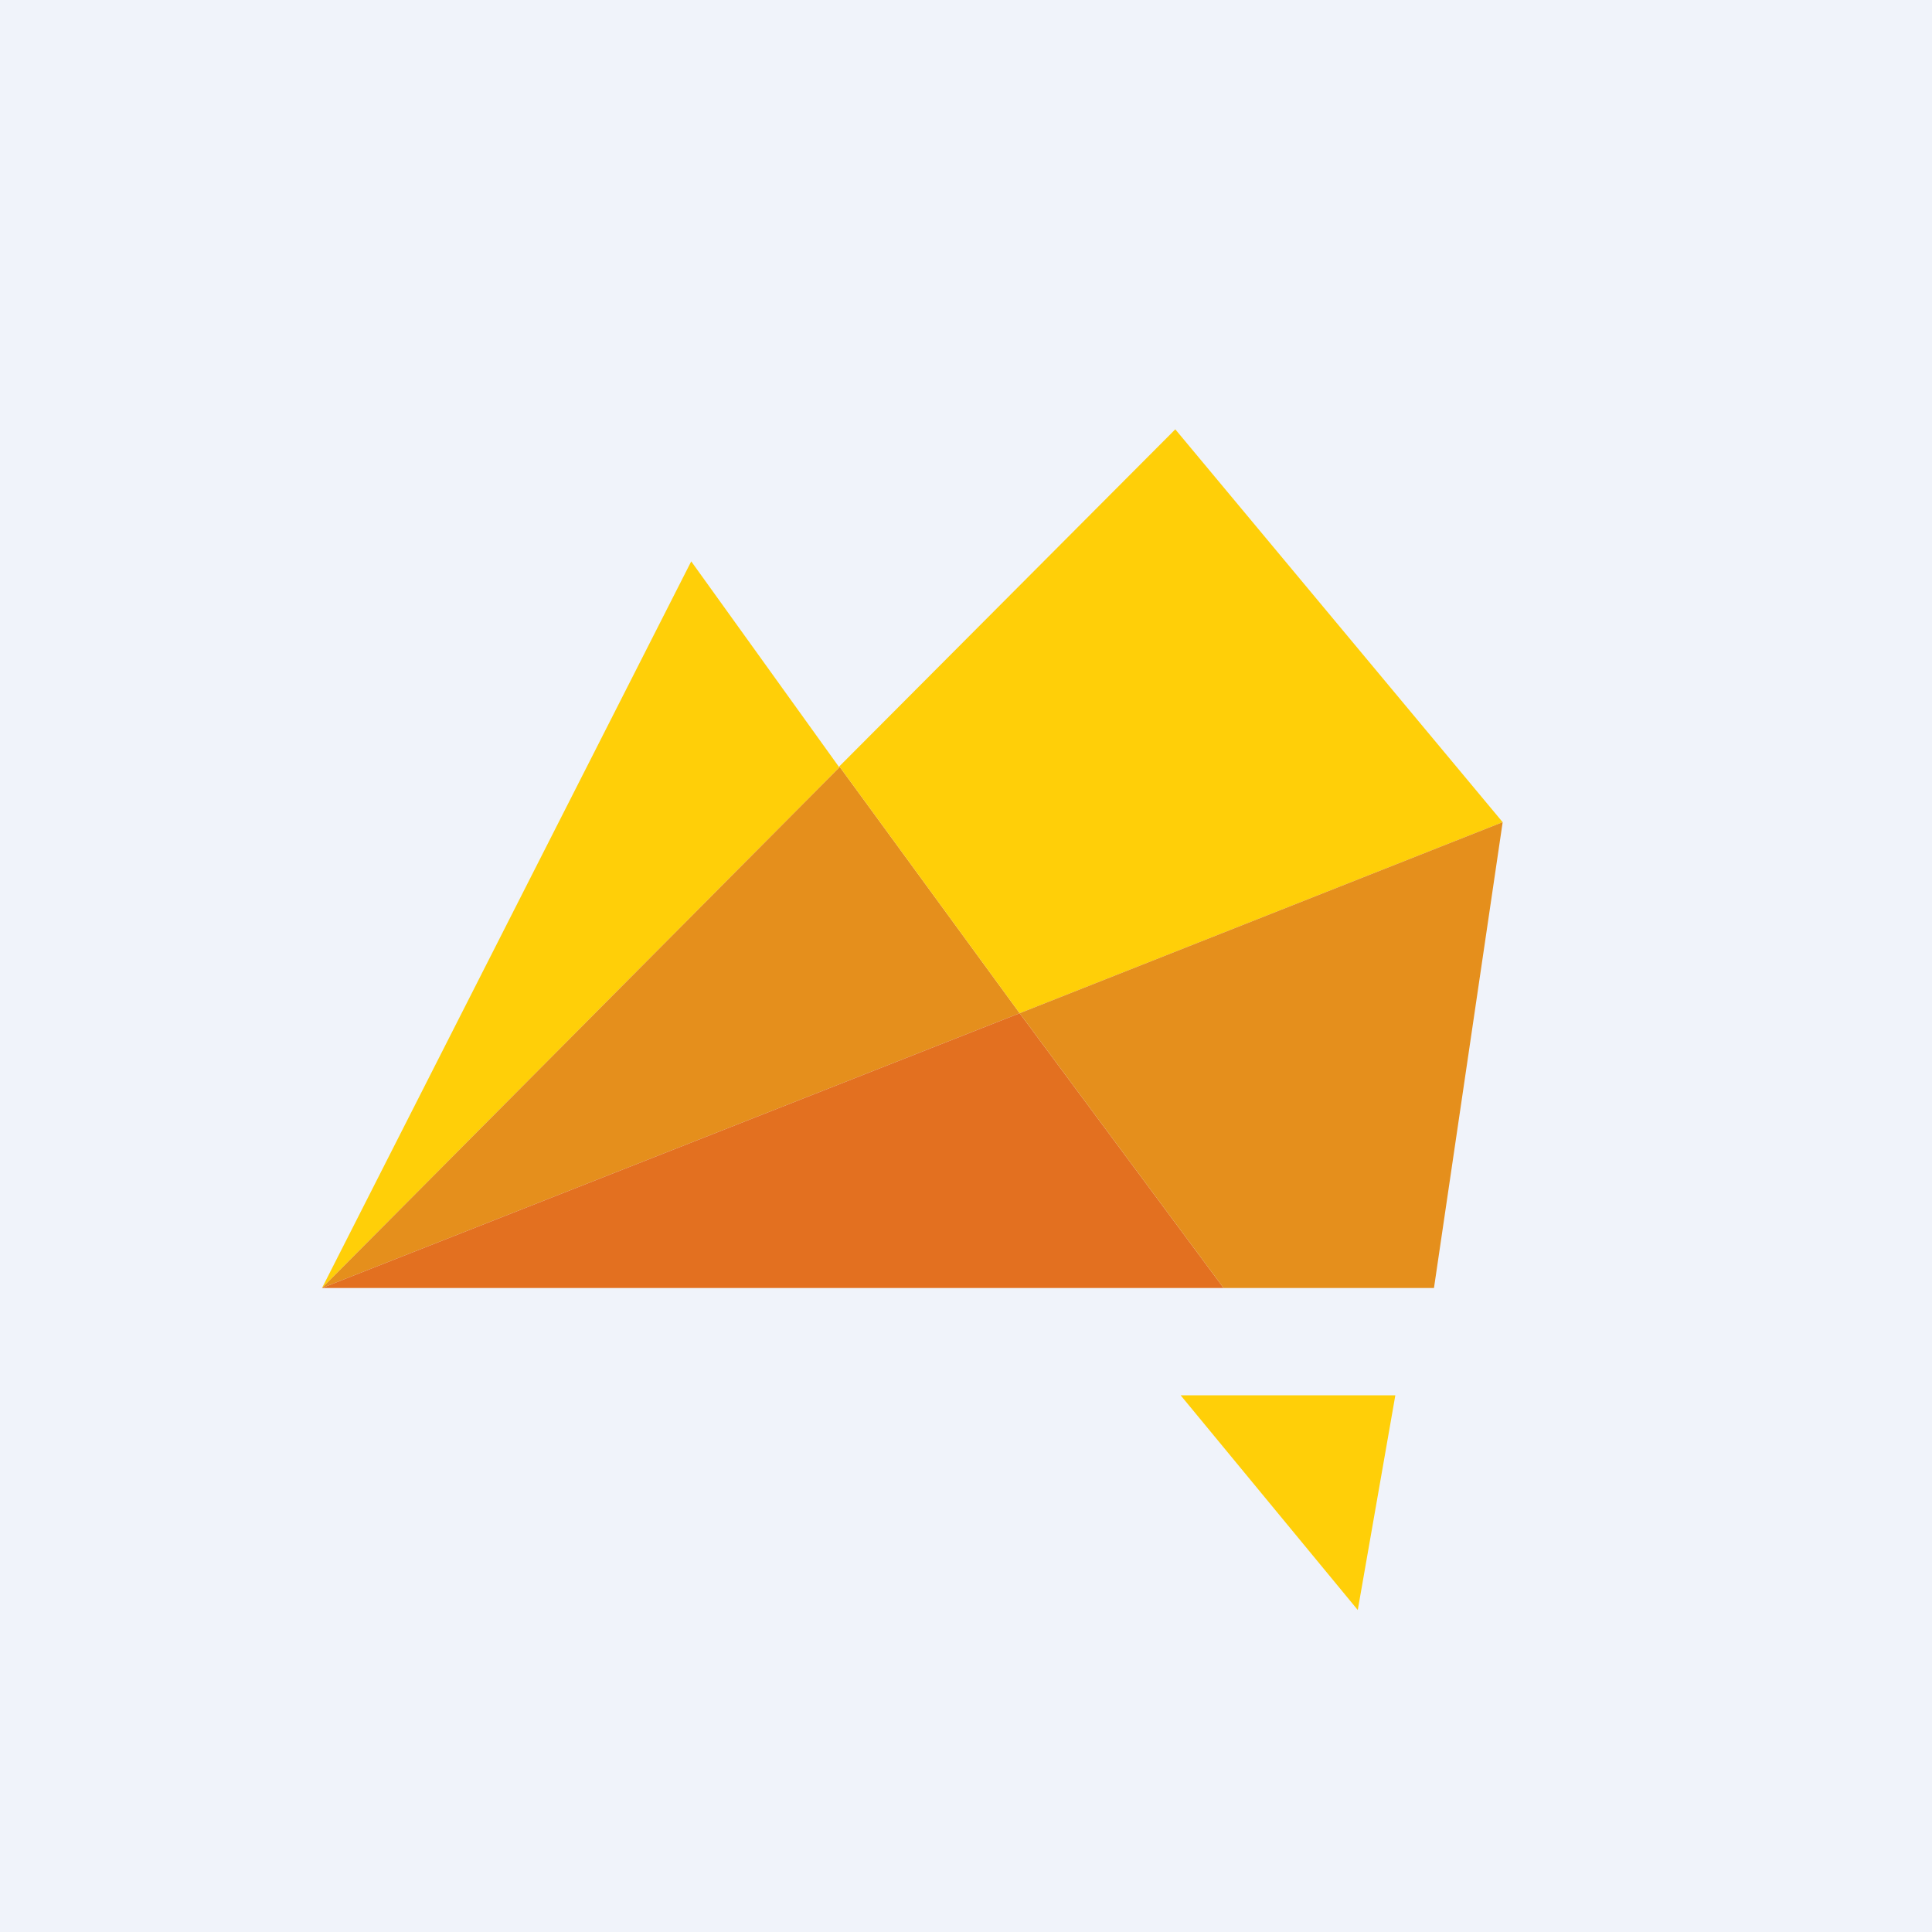
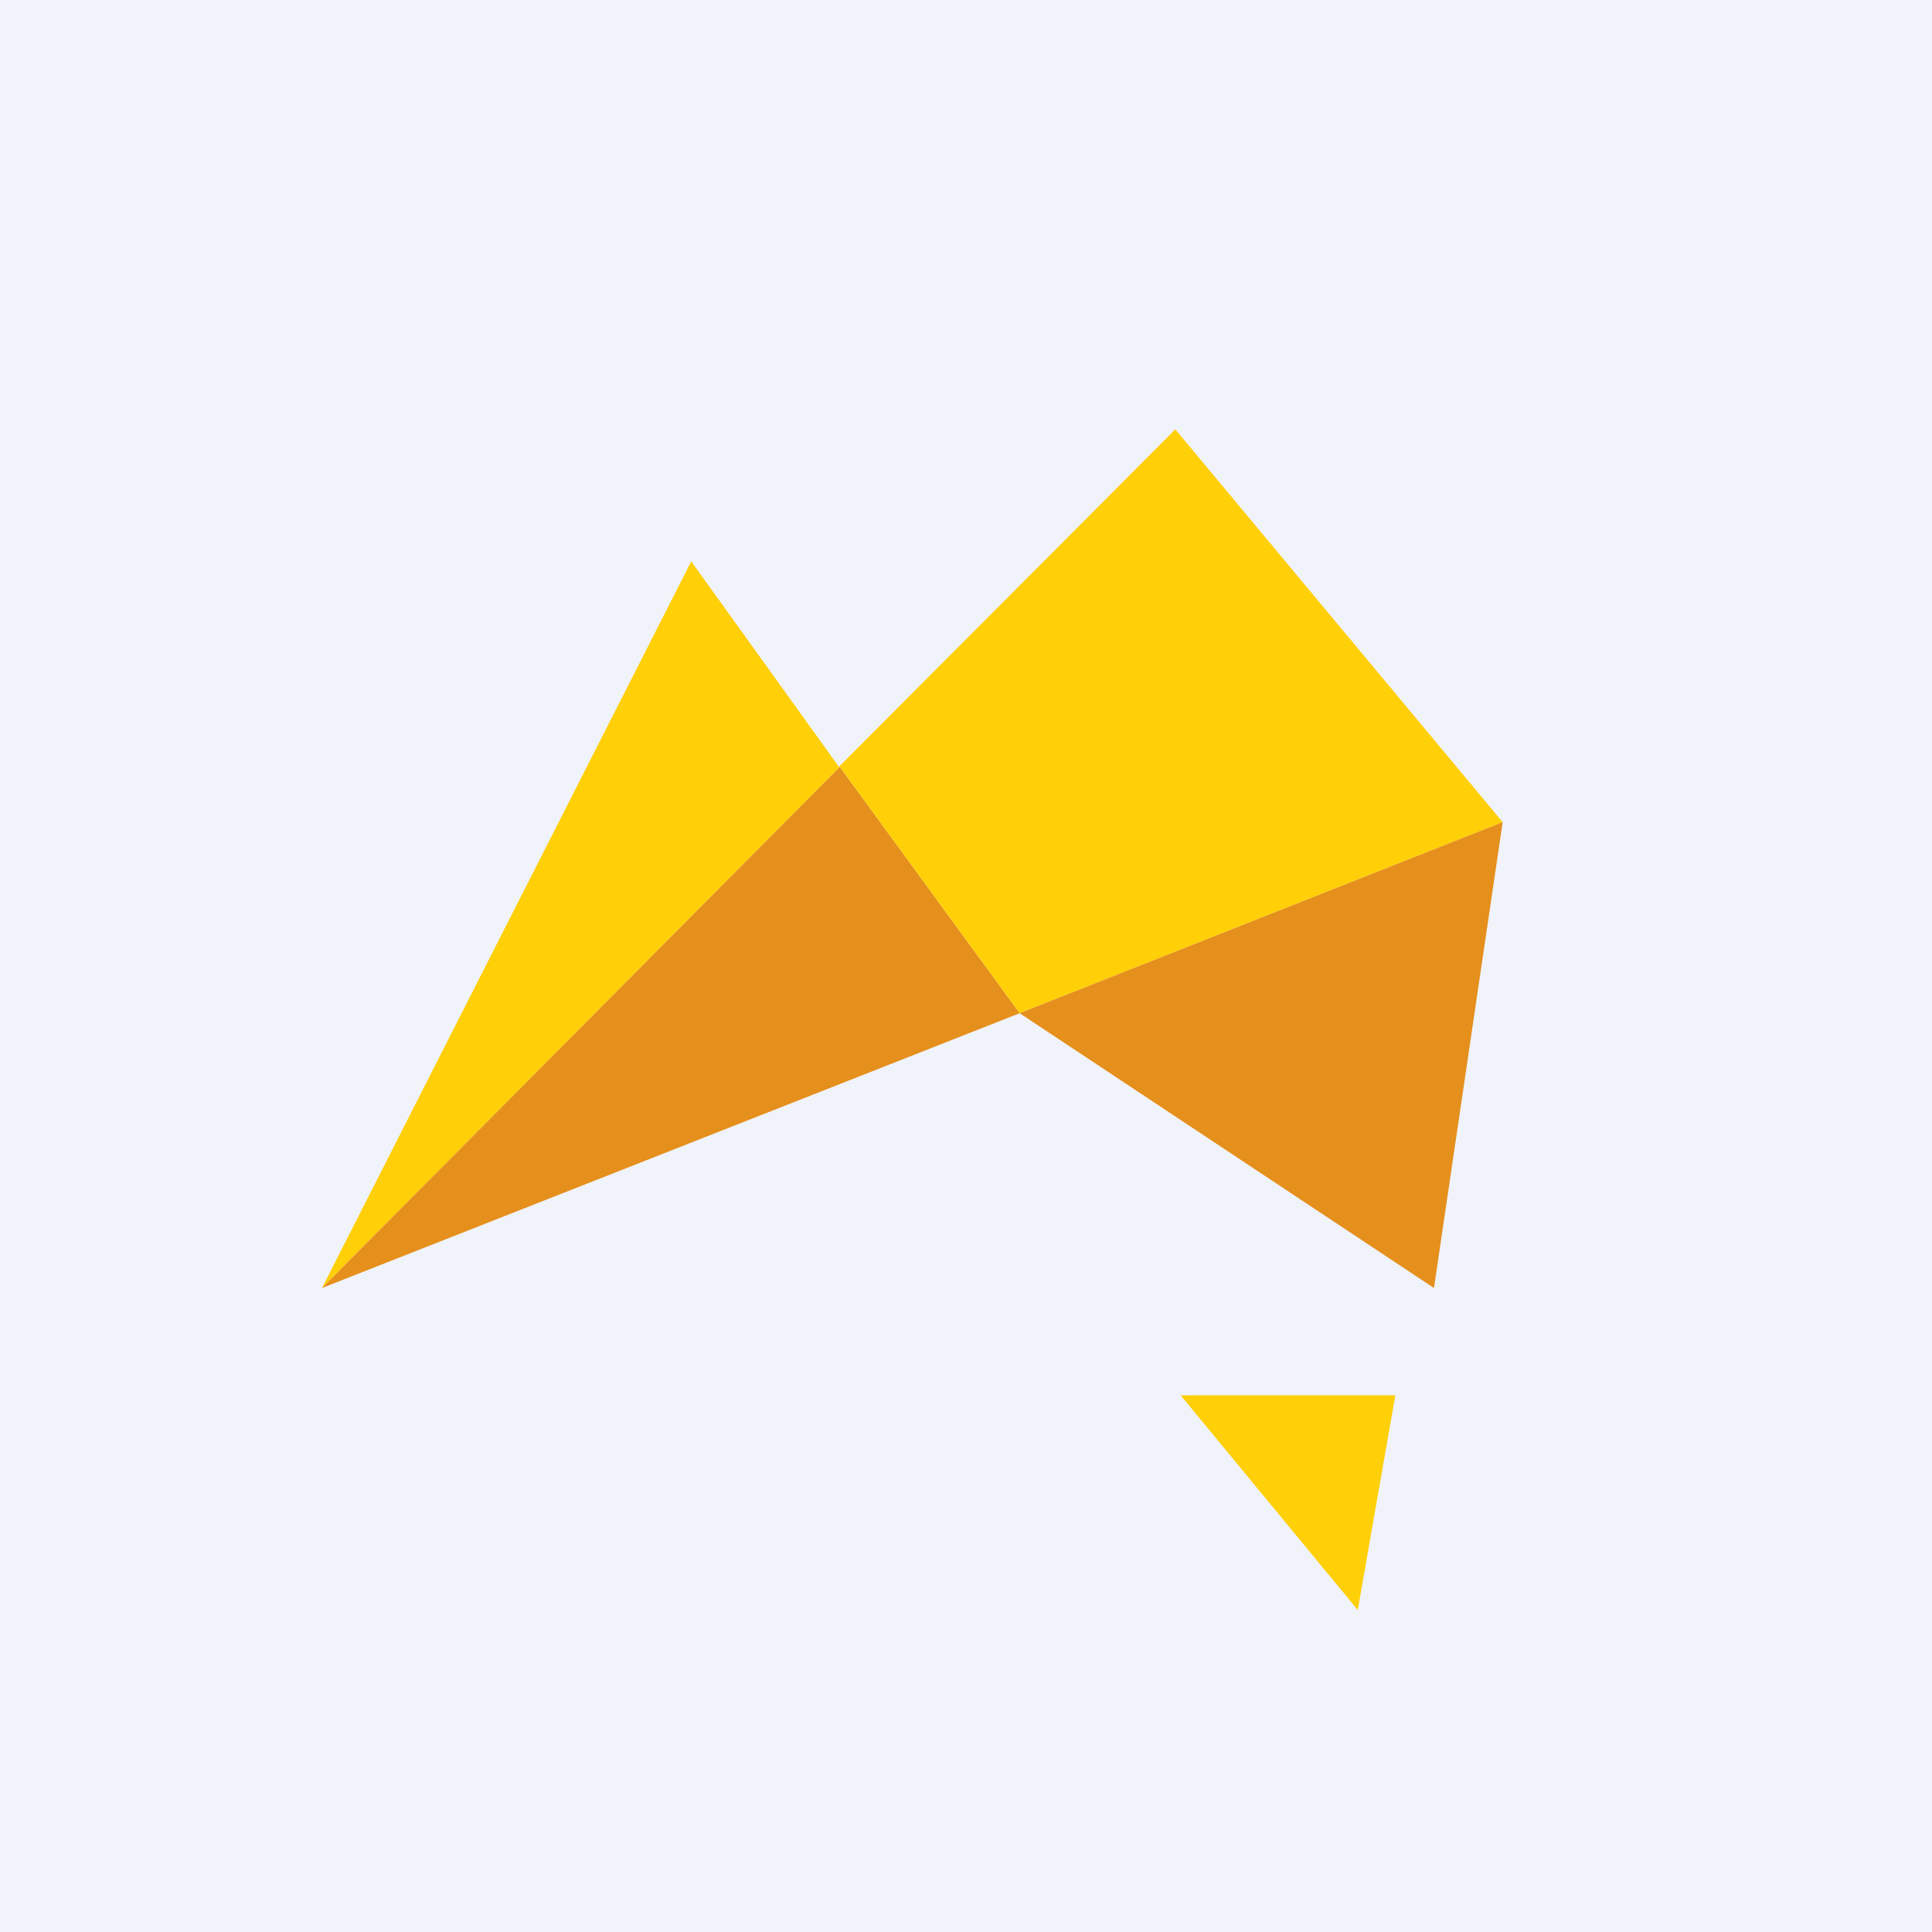
<svg xmlns="http://www.w3.org/2000/svg" width="18" height="18" viewBox="0 0 18 18">
  <path fill="#F0F3FA" d="M0 0h18v18H0z" />
  <path d="M6.44 5.23 3 12l4.82-4.85-1.38-1.92Z" fill="#FFCF08" />
  <path d="M7.82 7.15 3 12l6.5-2.56-1.68-2.3Z" fill="#E58F1C" />
-   <path d="M11.4 12H3l6.5-2.56L11.4 12Z" fill="#E37020" />
  <path d="M14 7.66 9.5 9.44l-1.68-2.3L10.95 4 14 7.66Z" fill="#FFCF08" />
-   <path d="M9.5 9.44 14 7.66 13.36 12H11.4L9.5 9.44Z" fill="#E58F1C" />
+   <path d="M9.5 9.44 14 7.66 13.36 12L9.5 9.44Z" fill="#E58F1C" />
  <path d="M13 13h-2l1.65 2 .35-2Z" fill="#FFCF08" />
</svg>